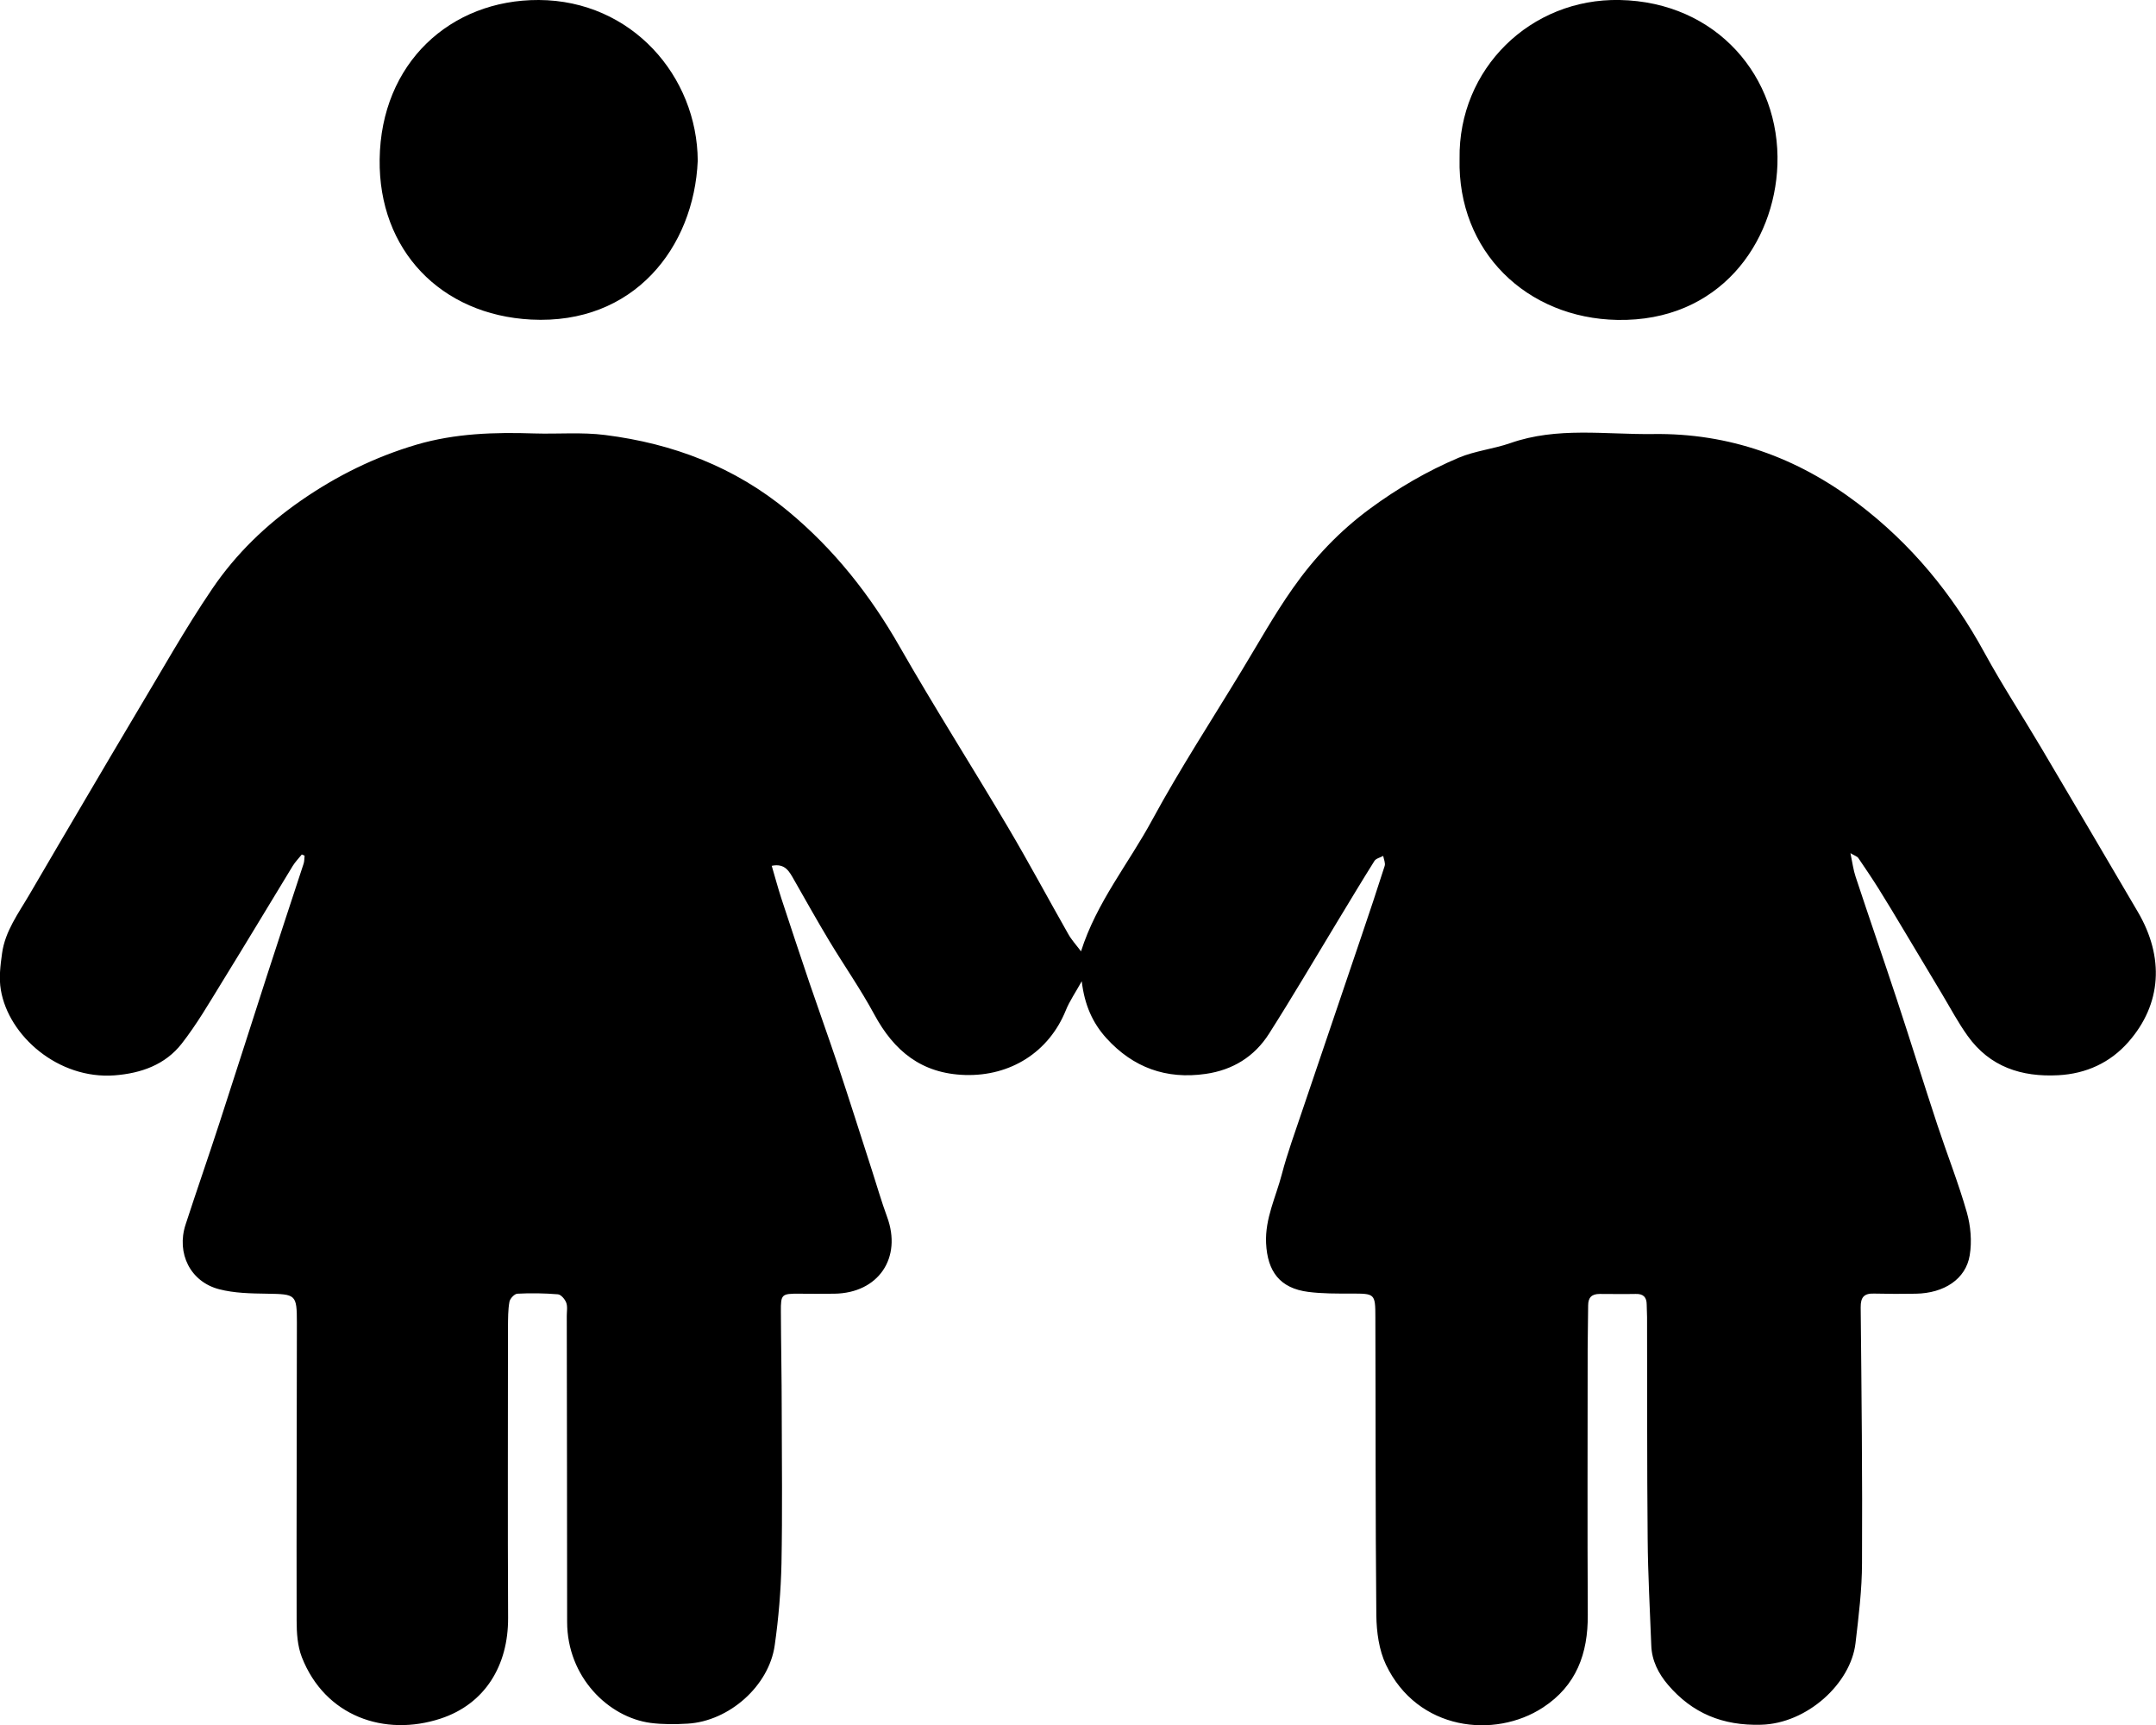
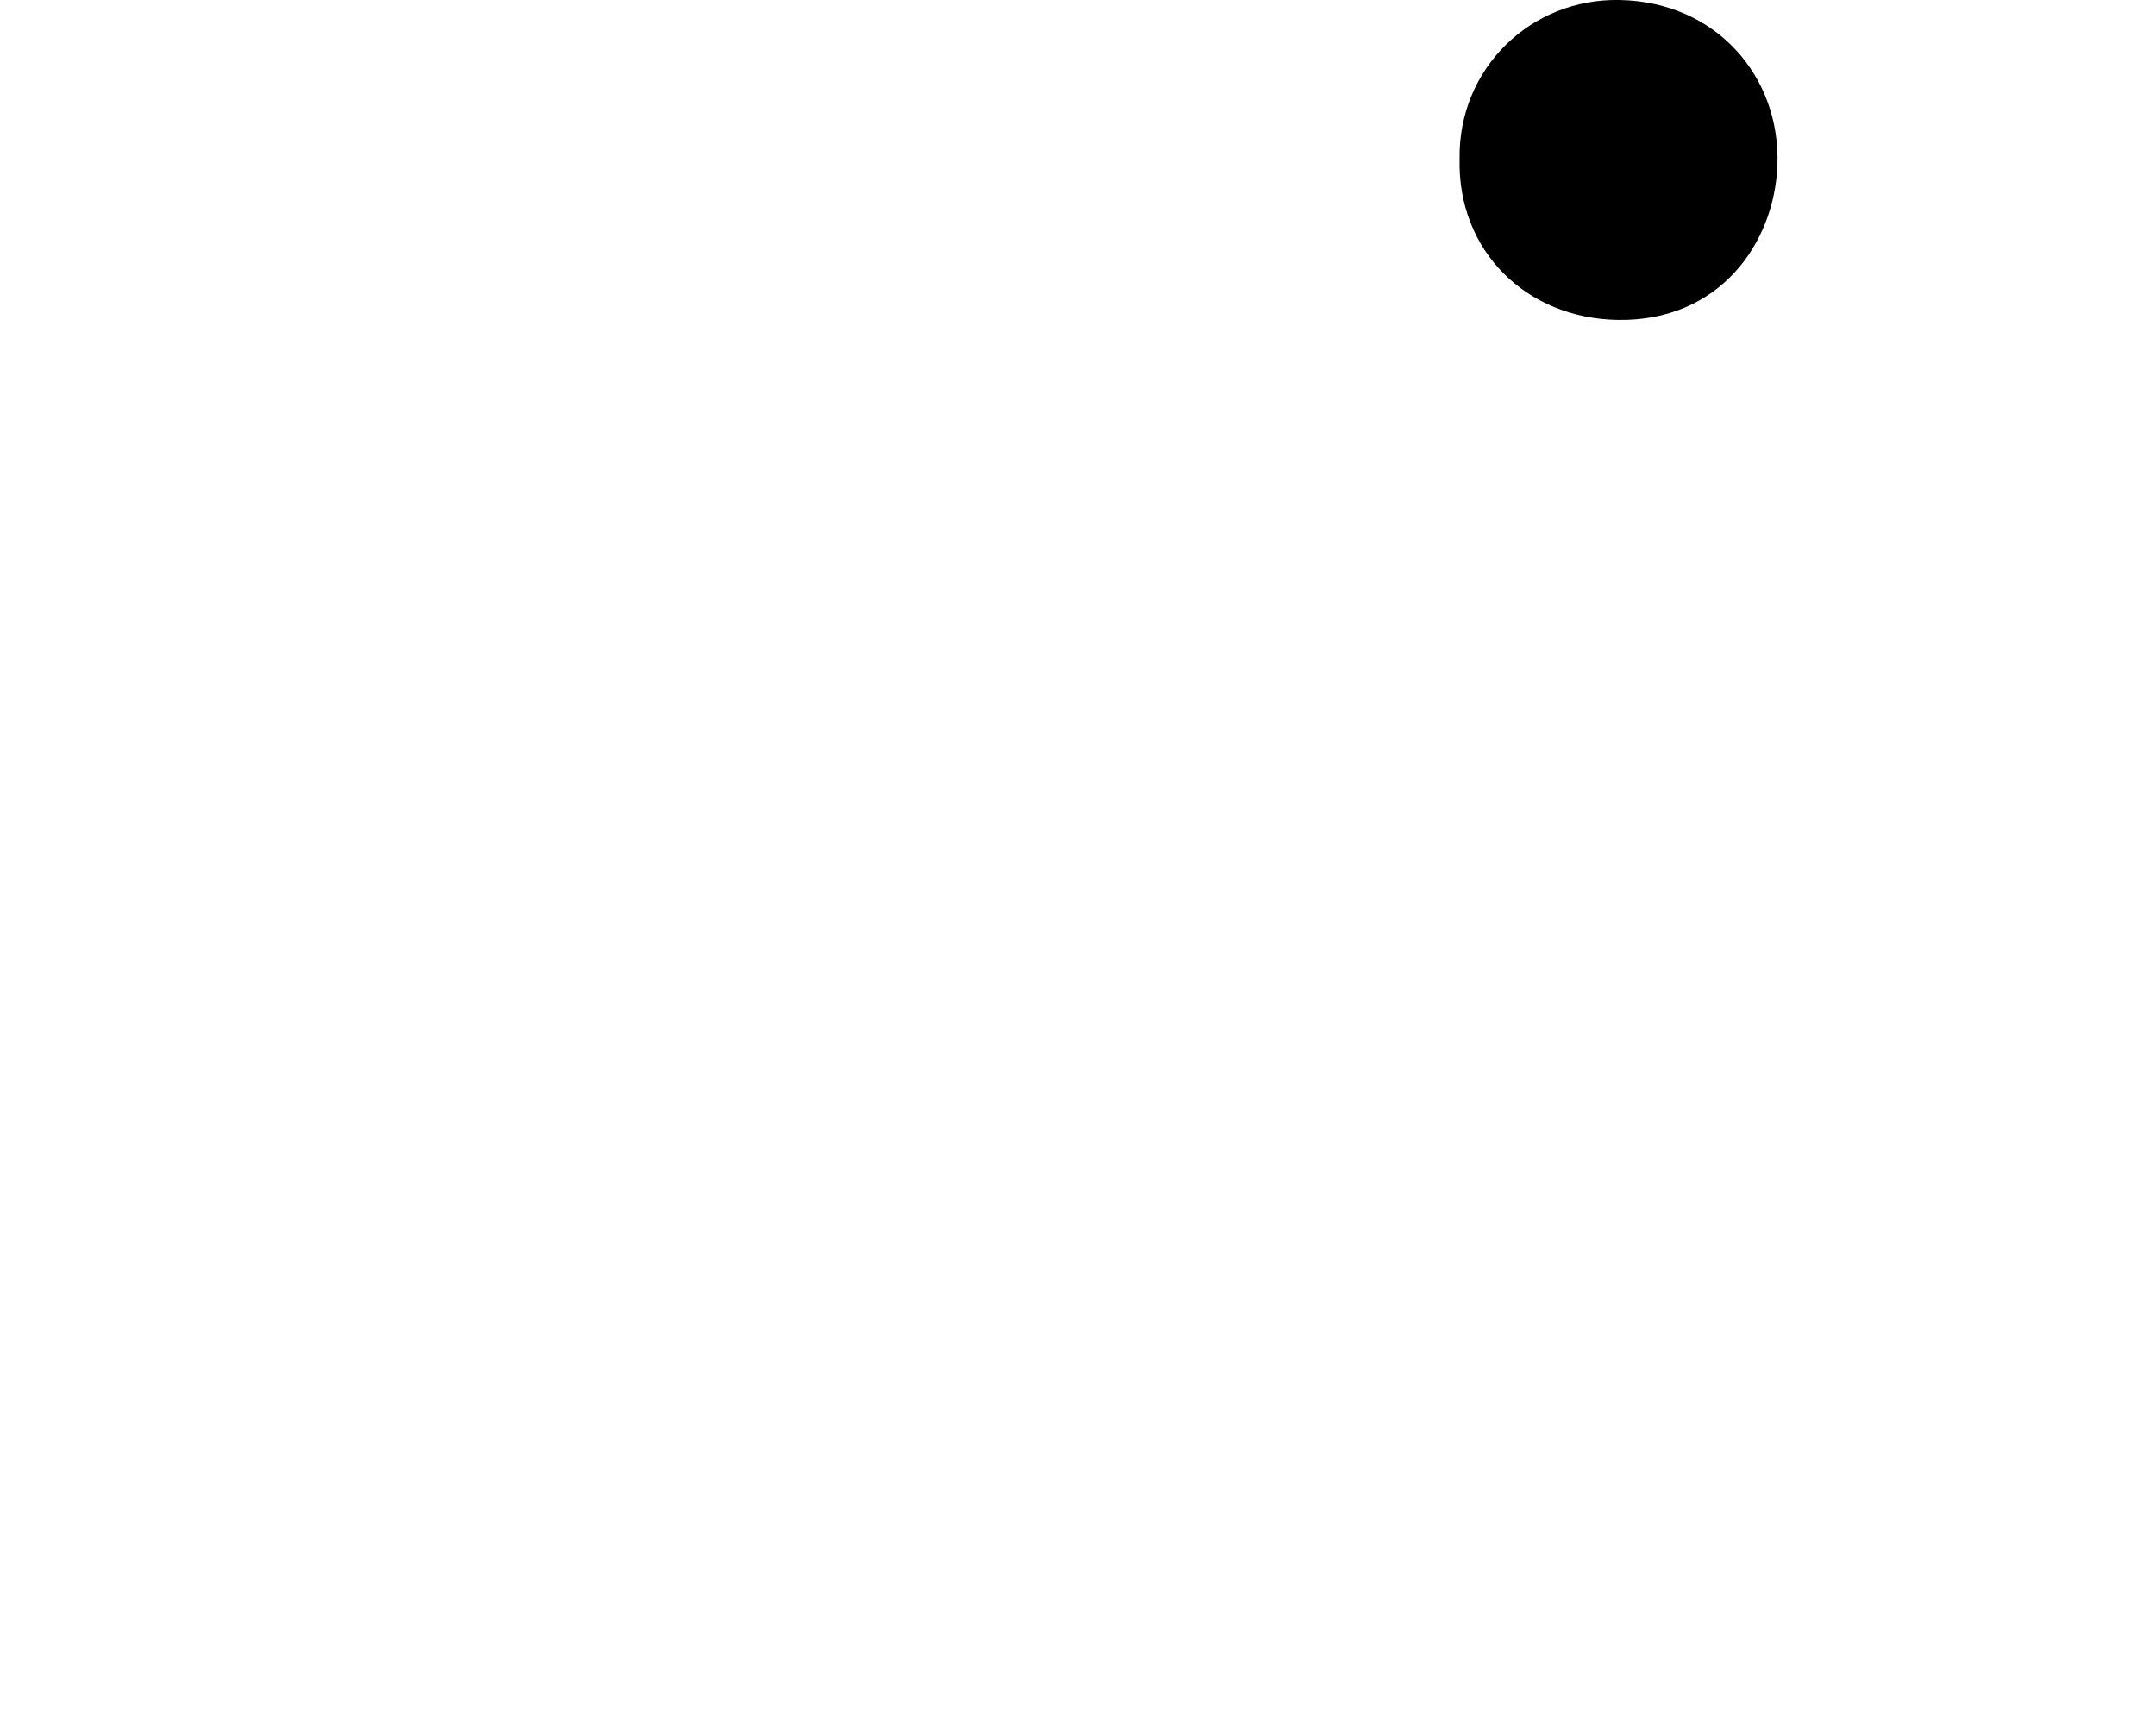
<svg xmlns="http://www.w3.org/2000/svg" id="_レイヤー_2" viewBox="0 0 178.94 143.17">
  <g id="_レイヤー_1-2">
-     <path d="m153.58,70.8c.17.81.24,1.4.43,1.96,1.12,3.39,2.29,6.76,3.41,10.15,1.15,3.48,2.23,6.98,3.38,10.46.8,2.42,1.74,4.79,2.44,7.24.32,1.13.43,2.41.24,3.56-.32,1.98-2.13,3.15-4.47,3.19-1.15.02-2.3.02-3.46-.01-.84-.03-1.13.3-1.12,1.15.07,7.06.15,14.13.11,21.19,0,2.22-.28,4.45-.54,6.67-.39,3.35-4.02,6.67-7.83,6.77-3.2.09-5.71-.95-7.73-3.31-.79-.93-1.35-2.01-1.39-3.27-.11-2.95-.28-5.9-.3-8.86-.06-6.13-.03-12.26-.05-18.39,0-.34-.03-.68-.03-1.03,0-.61-.27-.91-.91-.89-1,.02-1.99,0-2.99,0-.66,0-.96.29-.96.96,0,1.18-.04,2.36-.04,3.55,0,7.38-.03,14.75.01,22.13.02,3.21-.95,5.87-3.72,7.68-4.01,2.62-10.41,1.93-13.03-3.55-.58-1.22-.78-2.71-.8-4.09-.08-8.24-.05-16.49-.08-24.74,0-1.99-.05-1.97-2.03-1.97-1.18,0-2.37.01-3.54-.14-2.35-.3-3.39-1.69-3.5-4.05-.09-2.05.81-3.81,1.3-5.69.47-1.8,1.12-3.55,1.71-5.32,1.62-4.79,3.25-9.58,4.87-14.36.67-1.97,1.33-3.94,1.96-5.92.08-.24-.07-.56-.12-.84-.25.14-.6.21-.73.42-1.05,1.67-2.06,3.36-3.08,5.04-1.88,3.1-3.72,6.24-5.67,9.3-1.21,1.9-3.01,3.01-5.26,3.33-3.27.47-6.01-.52-8.23-2.96-1.16-1.28-1.82-2.78-2.05-4.73-.52.94-1.01,1.64-1.32,2.41-1.41,3.48-4.6,5.48-8.36,5.37-3.62-.11-5.9-1.99-7.54-5.03-1.13-2.09-2.5-4.05-3.73-6.09-1.01-1.68-1.96-3.38-2.93-5.08-.39-.68-.73-1.39-1.85-1.16.27.92.51,1.81.79,2.68.77,2.35,1.55,4.69,2.34,7.03.76,2.23,1.56,4.45,2.31,6.68.99,2.97,1.93,5.95,2.89,8.92.41,1.27.78,2.56,1.24,3.81,1.27,3.42-.72,6.34-4.37,6.39-.96.01-1.93.01-2.9,0-1.48-.01-1.55.04-1.54,1.48.01,2.74.07,5.47.07,8.21.01,4.23.06,8.47-.02,12.7-.05,2.26-.24,4.54-.56,6.78-.47,3.38-3.79,6.31-7.23,6.51-1.02.06-2.06.07-3.07-.06-3.48-.46-6.93-3.79-6.93-8.39,0-8.46-.02-16.93-.03-25.39,0-.37.08-.78-.05-1.11-.11-.28-.43-.66-.69-.68-1.11-.09-2.24-.11-3.36-.05-.24.01-.62.41-.66.68-.12.67-.11,1.36-.12,2.04,0,8.06-.03,16.12.01,24.18.02,3.96-1.92,7.15-5.6,8.36-4.66,1.53-9.6-.19-11.52-5.1-.36-.93-.43-2.01-.43-3.02-.02-8.25.02-16.49.02-24.74,0-2.35-.09-2.36-2.48-2.4-1.33-.02-2.7-.04-3.97-.37-2.4-.62-3.56-2.99-2.79-5.36.92-2.83,1.9-5.63,2.82-8.46,1.33-4.07,2.62-8.15,3.94-12.22,1-3.1,2.03-6.19,3.04-9.28.07-.21.05-.44.08-.66-.08-.03-.16-.07-.23-.1-.26.32-.55.62-.76.96-1.95,3.2-3.88,6.42-5.85,9.61-1.07,1.74-2.11,3.53-3.36,5.13-1.37,1.75-3.36,2.46-5.57,2.63-4.67.35-8.8-3.27-9.44-7.09-.17-.98-.04-2.03.1-3.03.25-1.85,1.37-3.34,2.28-4.9,1.58-2.71,3.17-5.41,4.76-8.11,1.34-2.27,2.67-4.54,4.02-6.8,2.11-3.51,4.1-7.09,6.4-10.47,1.95-2.87,4.45-5.29,7.35-7.3,2.97-2.06,6.14-3.62,9.59-4.64,3.2-.94,6.48-1.04,9.78-.93,1.96.06,3.94-.12,5.88.13,5.62.71,10.75,2.65,15.18,6.32,3.81,3.16,6.8,6.94,9.25,11.23,2.9,5.07,6.04,10,9.01,15.02,1.72,2.91,3.32,5.9,4.99,8.84.28.5.68.93,1.06,1.44,1.29-4.07,3.96-7.3,5.91-10.91,2.29-4.22,4.92-8.25,7.41-12.36,1.4-2.3,2.71-4.66,4.26-6.86,1.77-2.52,3.86-4.73,6.38-6.59,2.32-1.71,4.77-3.14,7.4-4.25,1.36-.57,2.88-.72,4.28-1.21,3.88-1.36,7.88-.7,11.83-.75,6.31-.09,11.95,1.93,16.98,5.74,4.44,3.36,7.88,7.54,10.54,12.42,1.46,2.67,3.13,5.22,4.68,7.84,2.69,4.54,5.37,9.1,8.04,13.65,2.21,3.76,1.99,7.65-.78,10.8-1.51,1.72-3.51,2.64-5.83,2.76-3.04.16-5.67-.69-7.51-3.26-.79-1.1-1.43-2.31-2.13-3.48-1.08-1.8-2.16-3.61-3.24-5.41-.67-1.12-1.34-2.24-2.03-3.34-.54-.86-1.11-1.7-1.68-2.54-.09-.13-.29-.18-.67-.41Z" />
+     <path d="m153.58,70.8Z" />
    <path d="m121.14,13.17c-.11-7.47,5.9-13.32,13.29-13.17,8.05.16,13.34,6.39,13.09,13.67-.23,6.53-4.83,13.03-13.28,12.88-7.54-.14-13.28-5.69-13.1-13.37Z" />
-     <path d="m57.91,13.34c-.31,7.2-5.31,13.62-13.83,13.18-7.5-.39-12.67-5.77-12.57-13.29C31.61,5.24,37.38-.03,44.72,0c7.72.04,13.15,6.33,13.19,13.34Z" />
  </g>
</svg>